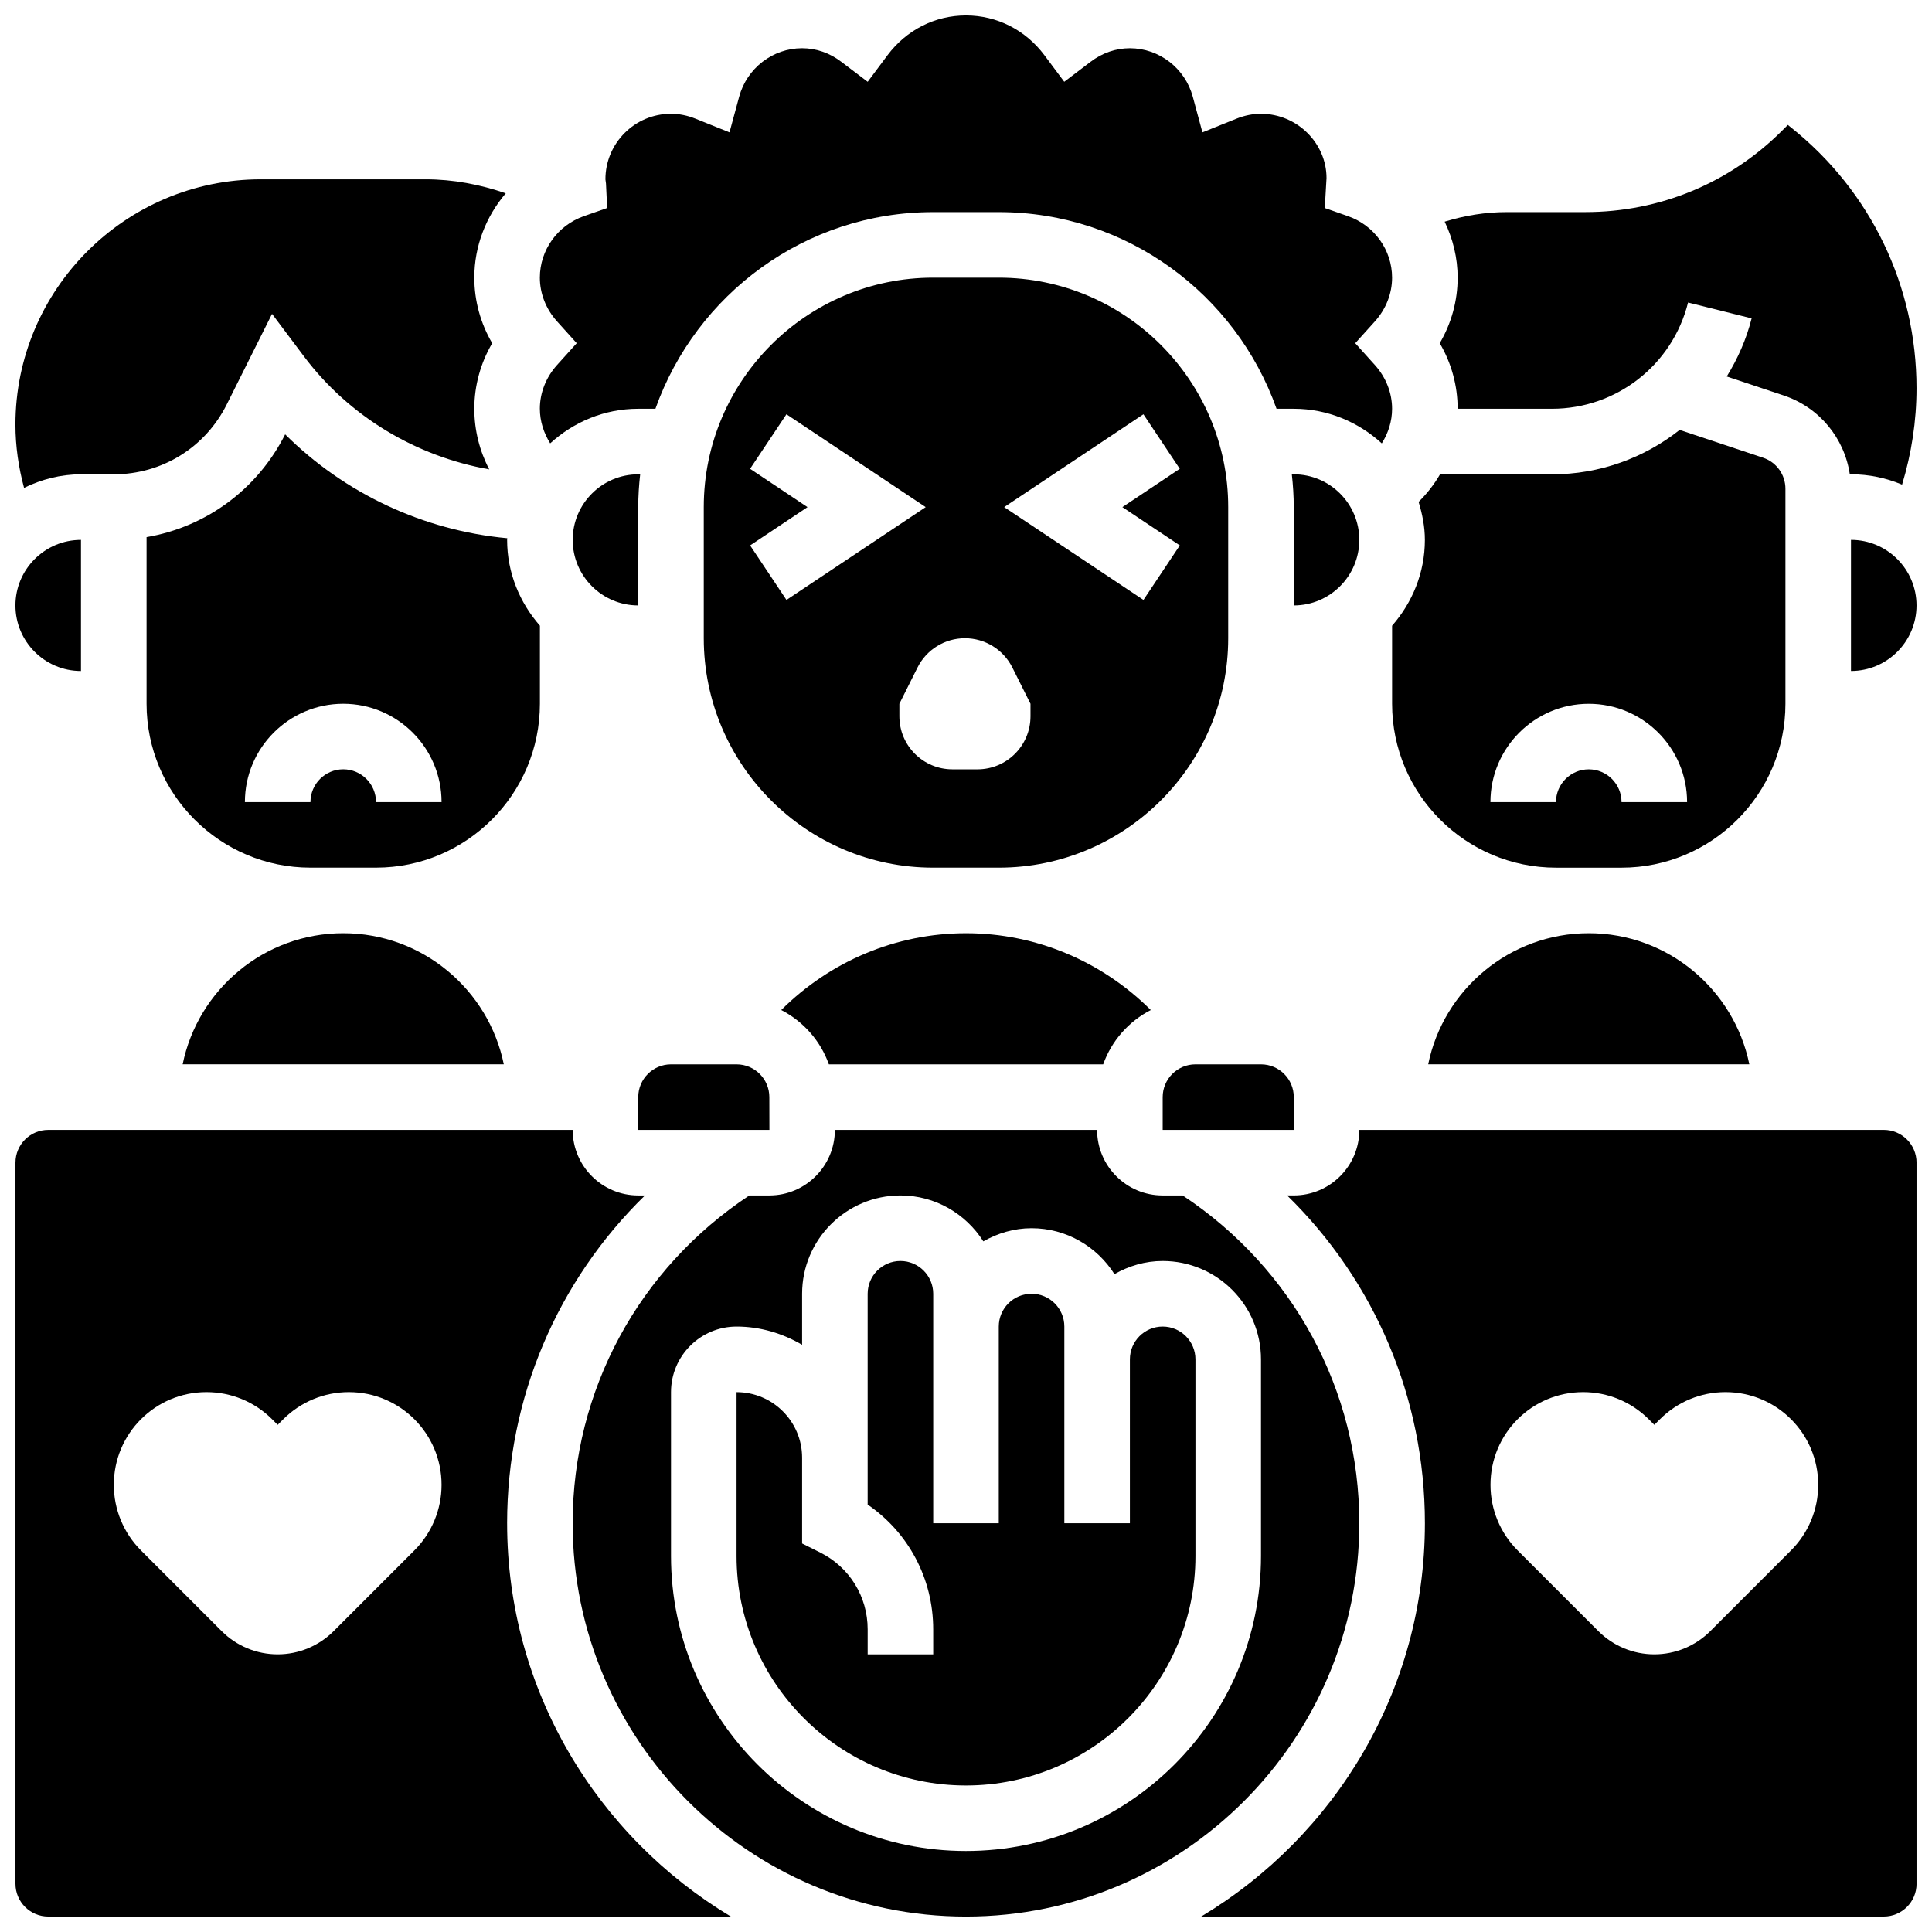
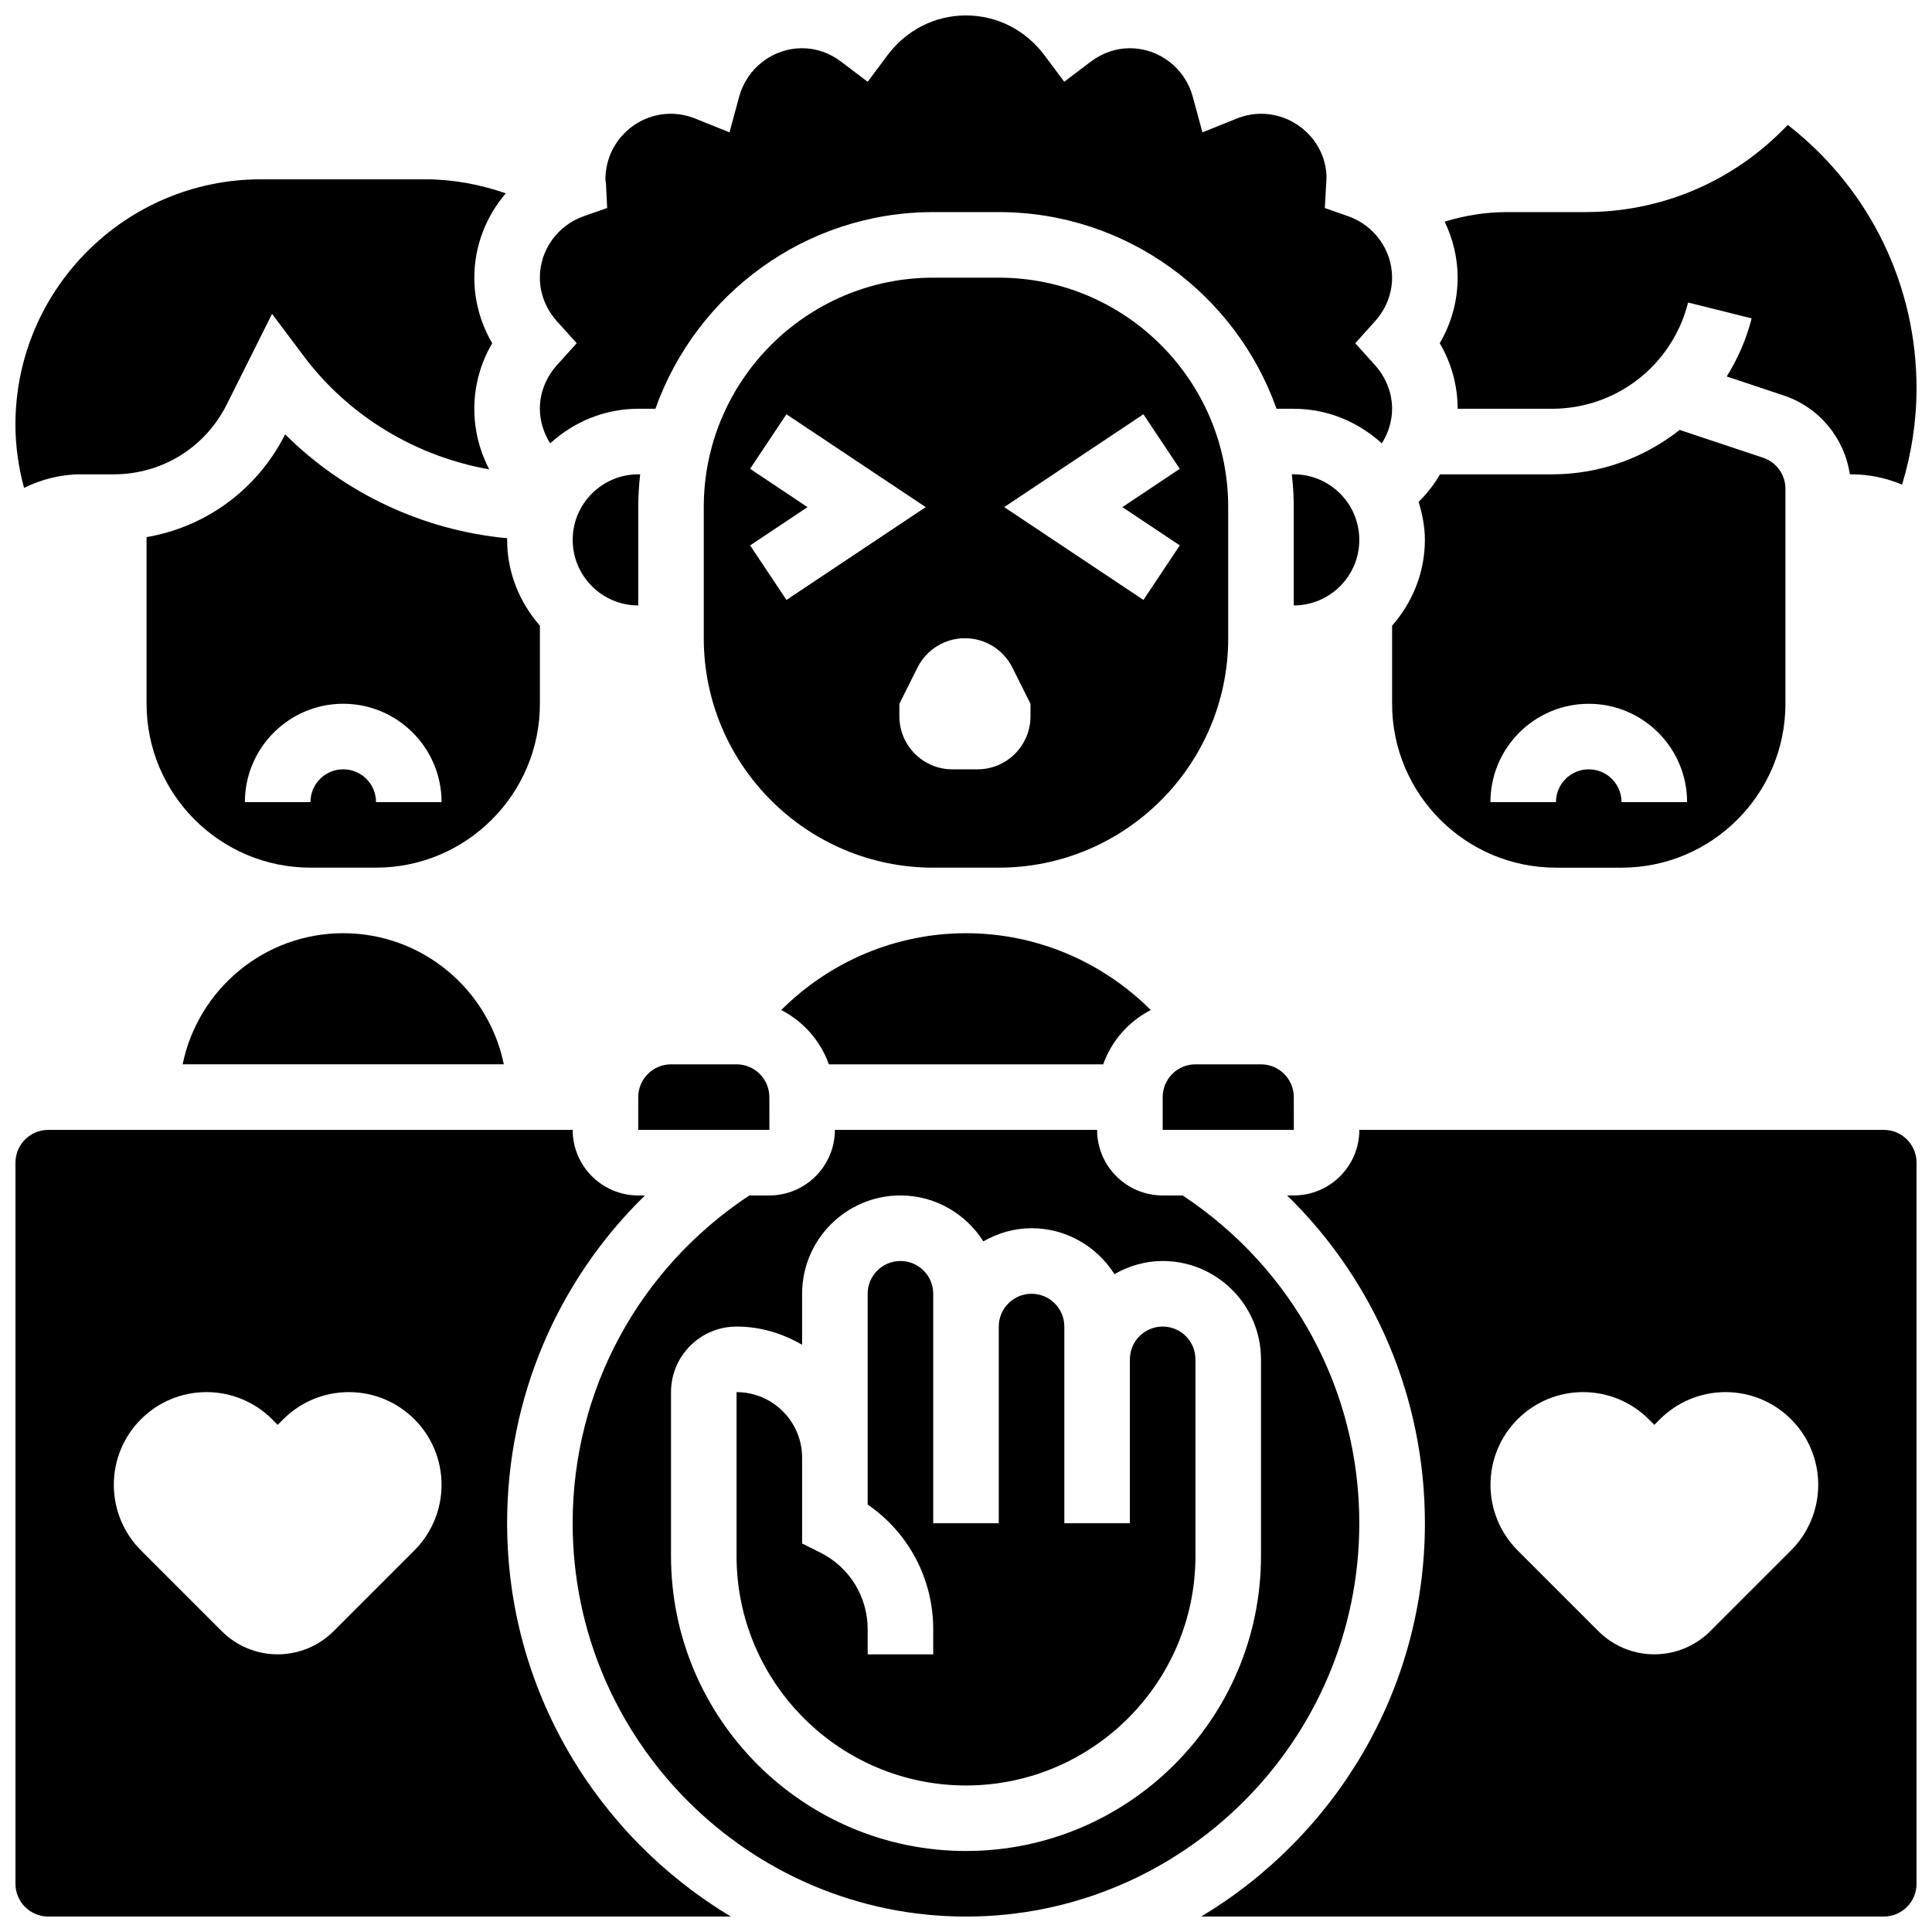
<svg xmlns="http://www.w3.org/2000/svg" width="800px" height="800px" version="1.1" viewBox="144 144 512 512">
  <defs>
    <clipPath id="h">
      <path d="m525 177h126.9v96h-126.9z" />
    </clipPath>
    <clipPath id="g">
      <path d="m287 148.09h226v113.91h-226z" />
    </clipPath>
    <clipPath id="f">
      <path d="m295 443h210v208.9h-210z" />
    </clipPath>
    <clipPath id="e">
      <path d="m148.09 443h189.91v208.9h-189.91z" />
    </clipPath>
    <clipPath id="d">
      <path d="m462 443h189.9v208.9h-189.9z" />
    </clipPath>
    <clipPath id="c">
      <path d="m634 287h17.902v35h-17.902z" />
    </clipPath>
    <clipPath id="b">
      <path d="m148.09 191h130.91v83h-130.91z" />
    </clipPath>
    <clipPath id="a">
      <path d="m148.09 287h17.906v35h-17.906z" />
    </clipPath>
  </defs>
  <path d="m234.96 391.31c-20.969 0-38.516 14.949-42.555 34.746h85.109c-4.039-19.797-21.586-34.746-42.555-34.746z" />
  <path d="m391.31 373.94h17.371c33.52 0 60.805-27.285 60.805-60.805v-34.746c0-33.52-27.285-60.805-60.805-60.805h-17.371c-33.52 0-60.805 27.285-60.805 60.805v34.746c0 33.523 27.285 60.805 60.805 60.805zm55.707-120.15 9.633 14.453-15.211 10.148 15.219 10.145-9.633 14.453-36.91-24.598zm-47.301 59.348c5.324 0 10.188 3.004 12.57 7.766l4.805 9.605v3.316c0 7.766-6.289 14.055-14.055 14.055h-6.637c-7.766 0-14.055-6.289-14.055-14.055v-3.316l4.805-9.605c2.379-4.762 7.242-7.766 12.566-7.766zm-56.938-44.895 9.633-14.453 36.91 24.602-36.898 24.602-9.633-14.453 15.207-10.148z" />
  <path d="m313.14 278.39c0-2.938 0.191-5.828 0.512-8.688h-0.512c-9.582 0-17.371 7.793-17.371 17.371 0 9.582 7.793 17.371 17.371 17.371z" />
  <g clip-path="url(#h)">
    <path d="m530.29 252.33h24.992c17.094 0 31.93-11.578 36.074-28.16l16.844 4.203c-1.398 5.578-3.699 10.711-6.594 15.402l15.105 5.031c9.426 3.152 16.086 11.285 17.512 20.891l0.305-0.004c4.805 0 9.371 0.98 13.543 2.746 2.508-8.273 3.828-16.836 3.828-25.574 0-26.996-12.09-52.152-33.172-69.012l-0.93-0.75-1.484 1.484c-13.941 13.945-32.48 21.621-52.199 21.621h-20.793c-5.68 0-11.18 0.91-16.469 2.535 2.18 4.555 3.438 9.582 3.438 14.84 0 6.125-1.652 12.109-4.742 17.371 3.094 5.266 4.742 11.25 4.742 17.375z" />
  </g>
  <path d="m504.23 287.07c0-9.582-7.793-17.371-17.371-17.371h-0.512c0.32 2.859 0.512 5.75 0.512 8.688v26.059c9.578 0 17.371-7.793 17.371-17.375z" />
-   <path d="m565.04 391.31c-20.969 0-38.516 14.949-42.555 34.746h85.109c-4.039-19.797-21.586-34.746-42.555-34.746z" />
  <path d="m363.66 426.06h72.695c2.231-6.262 6.766-11.379 12.613-14.395-12.91-12.863-30.379-20.352-48.965-20.352-18.598 0-36.059 7.488-48.965 20.352 5.852 3.016 10.387 8.129 12.621 14.395z" />
  <g clip-path="url(#g)">
    <path d="m287.07 252.33c0 3.309 1.035 6.438 2.734 9.164 6.188-5.641 14.32-9.164 23.328-9.164h4.559c10.762-30.316 39.652-52.121 73.617-52.121h17.371c33.965 0 62.855 21.805 73.617 52.117l4.562 0.004c9.008 0 17.156 3.535 23.332 9.172 1.711-2.719 2.727-5.848 2.727-9.172 0-4.211-1.617-8.312-4.527-11.562l-5.238-5.812 5.238-5.812c2.91-3.246 4.527-7.348 4.527-11.559 0-7.312-4.699-13.871-11.711-16.312l-6.125-2.144 0.461-7.934c0-9.25-7.789-17.043-17.371-17.043-2.164 0-4.336 0.434-6.445 1.277l-9.07 3.648-2.551-9.434c-2.051-7.574-8.914-12.863-16.68-12.863-3.719 0-7.324 1.242-10.414 3.598l-6.977 5.289-5.238-7.019c-5.012-6.707-12.594-10.555-20.801-10.555s-15.793 3.848-20.812 10.562l-5.238 7.019-6.977-5.289c-3.082-2.363-6.688-3.606-10.406-3.606-7.766 0-14.629 5.289-16.68 12.863l-2.555 9.434-9.07-3.648c-2.106-0.844-4.277-1.277-6.441-1.277-9.582 0-17.371 7.793-17.371 17.371l0.148 1.121 0.312 6.481-6.125 2.144c-7.012 2.441-11.711 9-11.711 16.316 0 4.211 1.617 8.312 4.527 11.562l5.238 5.809-5.238 5.812c-2.91 3.246-4.527 7.348-4.527 11.562z" />
  </g>
  <path d="m512.92 309.82v20.691c0 23.949 19.484 43.434 43.434 43.434h17.371c23.949 0 43.434-19.484 43.434-43.434v-56.973c0-3.742-2.379-7.062-5.941-8.242l-22.098-7.356c-9.383 7.414-21.18 11.766-33.836 11.766h-29.664c-1.539 2.668-3.457 5.109-5.672 7.297 0.973 3.203 1.66 6.551 1.66 10.074 0 8.738-3.348 16.637-8.688 22.742zm52.117 20.691c14.367 0 26.059 11.691 26.059 26.059h-17.371c0-4.793-3.891-8.688-8.688-8.688-4.793 0-8.688 3.891-8.688 8.688h-17.371c0-14.367 11.691-26.059 26.059-26.059z" />
  <path d="m478.18 426.06h-17.371c-4.793 0-8.688 3.891-8.688 8.688v8.688h34.762l-0.016-8.691c0-4.793-3.891-8.684-8.688-8.684z" />
  <path d="m339.2 426.06h-17.371c-4.793 0-8.688 3.891-8.688 8.688v8.688h34.762l-0.02-8.691c0-4.793-3.891-8.684-8.684-8.684z" />
  <g clip-path="url(#f)">
    <path d="m504.23 547.67c0-35.215-17.504-67.457-46.812-86.863h-5.305c-9.582 0-17.371-7.793-17.371-17.371h-69.492c0 9.582-7.793 17.371-17.371 17.371h-5.297c-29.312 19.395-46.824 51.641-46.824 86.863 0 57.477 46.758 104.24 104.24 104.24 57.477-0.004 104.23-46.762 104.23-104.24zm-104.23 86.863c-43.109 0-78.176-35.066-78.176-78.176v-43.434c0-9.582 7.793-17.371 17.371-17.371 6.359 0 12.238 1.84 17.371 4.828v-13.516c0-14.367 11.691-26.059 26.059-26.059 9.25 0 17.348 4.883 21.969 12.168 3.797-2.152 8.113-3.484 12.777-3.484 9.25 0 17.348 4.883 21.969 12.168 3.797-2.152 8.113-3.481 12.777-3.481 14.367 0 26.059 11.691 26.059 26.059v52.117c0 43.102-35.066 78.172-78.176 78.18z" />
  </g>
  <path d="m452.12 495.55c-4.793 0-8.688 3.891-8.688 8.688v43.434h-17.371v-52.121c0-4.793-3.891-8.688-8.688-8.688-4.793 0-8.688 3.891-8.688 8.688v52.117h-17.371v-60.805c0-4.793-3.891-8.688-8.688-8.688-4.793 0-8.688 3.891-8.688 8.688v55.863c10.832 7.418 17.371 19.648 17.371 33.059l0.004 6.633h-17.371v-6.637c0-8.668-4.82-16.469-12.57-20.344l-4.805-2.398v-22.738c0-9.582-7.793-17.371-17.371-17.371v43.434c0 33.52 27.285 60.805 60.805 60.805 33.52-0.008 60.805-27.285 60.805-60.805v-52.117c0-4.801-3.894-8.695-8.688-8.695z" />
  <g clip-path="url(#e)">
    <path d="m278.39 547.67c0-33.242 13.344-64.246 36.527-86.863h-1.781c-9.582 0-17.371-7.793-17.371-17.371l-138.98-0.004c-4.793 0-8.688 3.891-8.688 8.688v191.1c0 4.793 3.891 8.688 8.688 8.688h180.9c-35.449-21.277-59.293-59.973-59.293-104.24zm-24.566 7.191-21.402 21.402c-3.945 3.945-9.277 6.152-14.836 6.152-5.559 0-10.895-2.207-14.828-6.141l-21.402-21.402c-4.606-4.606-7.191-10.859-7.191-17.371-0.012-13.582 10.984-24.578 24.555-24.578h0.016c6.516 0 12.75 2.578 17.363 7.184l1.488 1.492 1.492-1.492c4.606-4.606 10.852-7.184 17.355-7.184h0.008c13.578 0 24.574 10.996 24.574 24.566 0 6.523-2.586 12.766-7.191 17.371z" />
  </g>
  <g clip-path="url(#d)">
    <path d="m643.22 443.43h-138.98c0 9.582-7.793 17.371-17.371 17.371h-1.773c23.176 22.629 36.52 53.625 36.52 86.867 0 44.266-23.844 82.965-59.293 104.24l180.9-0.004c4.793 0 8.688-3.891 8.688-8.688l-0.004-191.1c0-4.797-3.891-8.688-8.684-8.688zm-24.566 111.43-21.402 21.402c-3.945 3.945-9.277 6.152-14.836 6.152-5.559 0-10.895-2.207-14.828-6.141l-21.402-21.402c-4.606-4.606-7.191-10.859-7.191-17.371-0.012-13.582 10.984-24.578 24.555-24.578h0.008c6.516 0 12.75 2.578 17.363 7.184l1.496 1.492 1.492-1.492c4.606-4.606 10.848-7.184 17.355-7.184h0.008c13.578 0 24.574 10.996 24.574 24.566 0 6.523-2.59 12.766-7.191 17.371z" />
  </g>
  <g clip-path="url(#c)">
-     <path d="m634.53 287.07v34.746c9.582 0 17.371-7.793 17.371-17.371 0-9.582-7.789-17.375-17.371-17.375z" />
-   </g>
+     </g>
  <g clip-path="url(#b)">
    <path d="m165.46 269.7h8.688c12.77 0 24.234-7.09 29.941-18.512l12.004-24.008 8.438 11.238c11.969 15.957 29.727 26.535 49.121 29.969-2.555-4.883-3.953-10.371-3.953-16.059 0-6.125 1.652-12.109 4.742-17.371-3.094-5.266-4.742-11.254-4.742-17.375 0-8.383 3.109-16.227 8.332-22.352-6.812-2.356-13.953-3.707-21.23-3.707h-43.695c-35.848 0-65.016 29.168-65.016 65.016 0 5.723 0.824 11.309 2.285 16.746 4.578-2.223 9.66-3.586 15.086-3.586z" />
  </g>
  <g clip-path="url(#a)">
-     <path d="m165.46 321.82v-34.746c-9.582 0-17.371 7.793-17.371 17.371 0 9.586 7.793 17.375 17.371 17.375z" />
-   </g>
+     </g>
  <path d="m219.57 259.11c-7.375 14.621-20.988 24.539-36.727 27.234v44.16c0 23.949 19.484 43.434 43.434 43.434h17.371c23.949 0 43.434-19.484 43.434-43.434v-20.691c-5.344-6.106-8.688-14.004-8.688-22.742 0-0.148 0.043-0.285 0.043-0.434-22.188-2.051-43.129-11.855-58.867-27.527zm24.078 97.453c0-4.793-3.891-8.688-8.688-8.688-4.793 0-8.688 3.891-8.688 8.688h-17.371c0-14.367 11.691-26.059 26.059-26.059 14.367 0 26.059 11.691 26.059 26.059z" />
</svg>